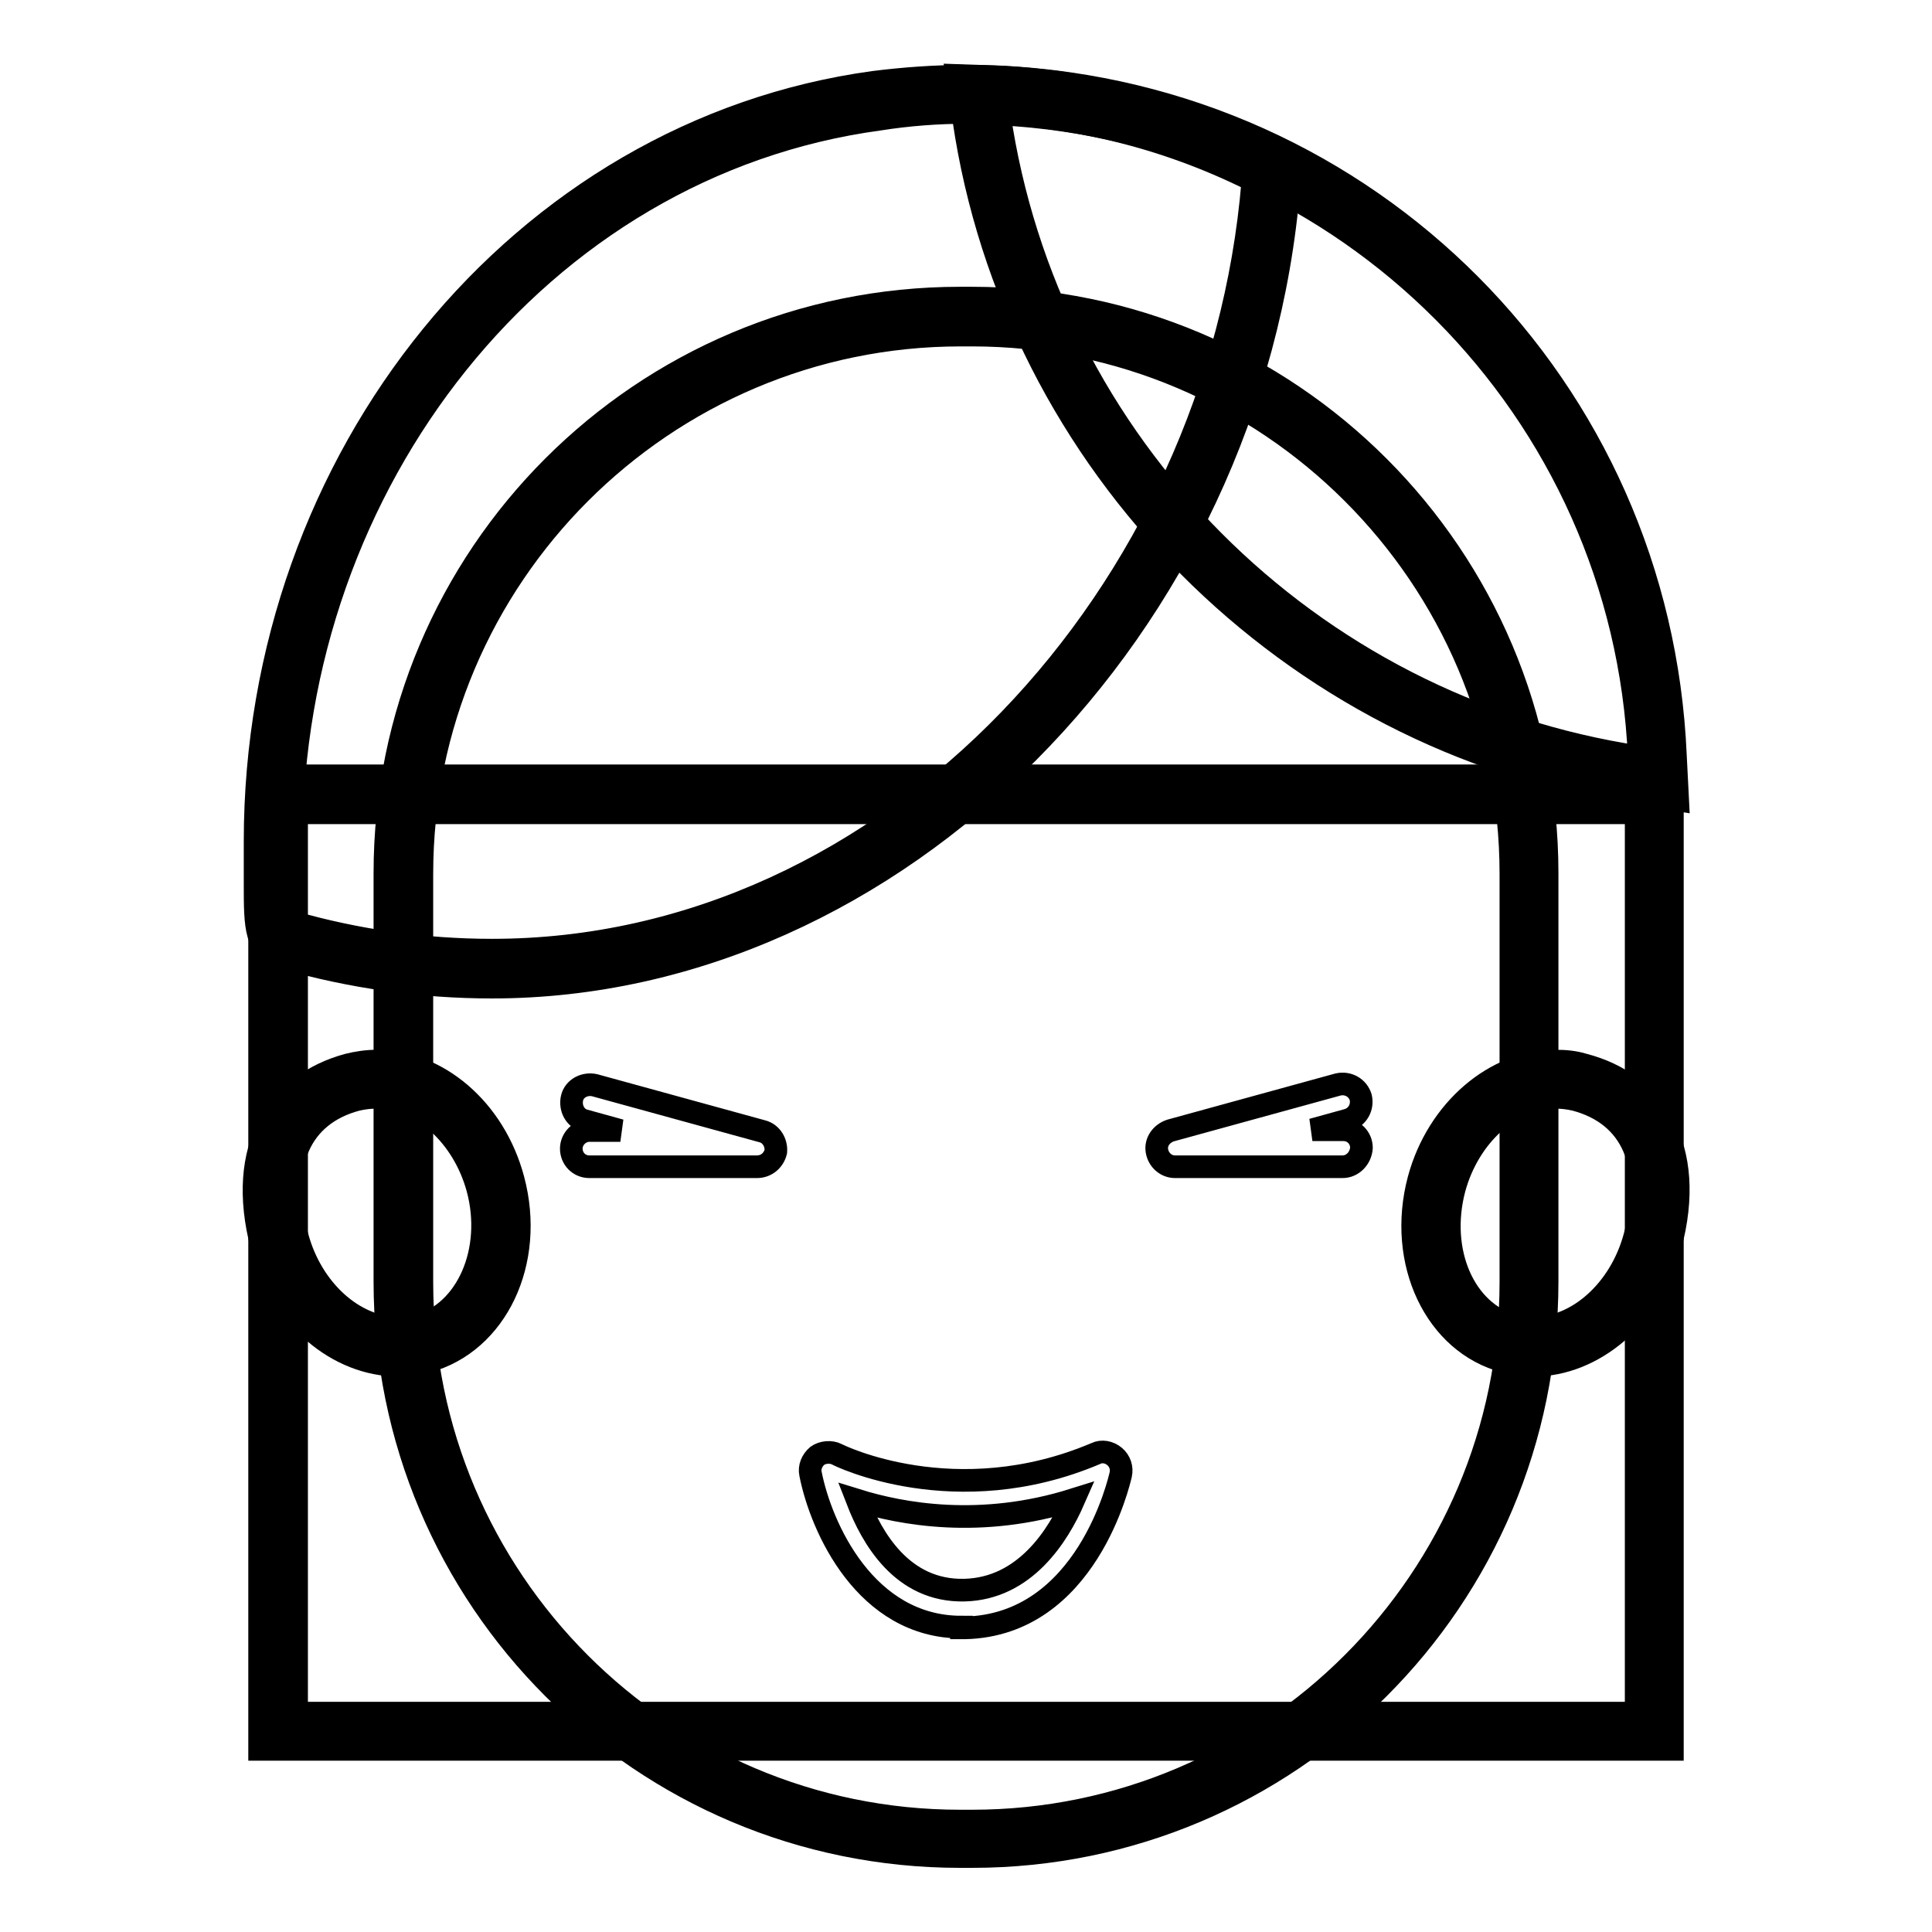
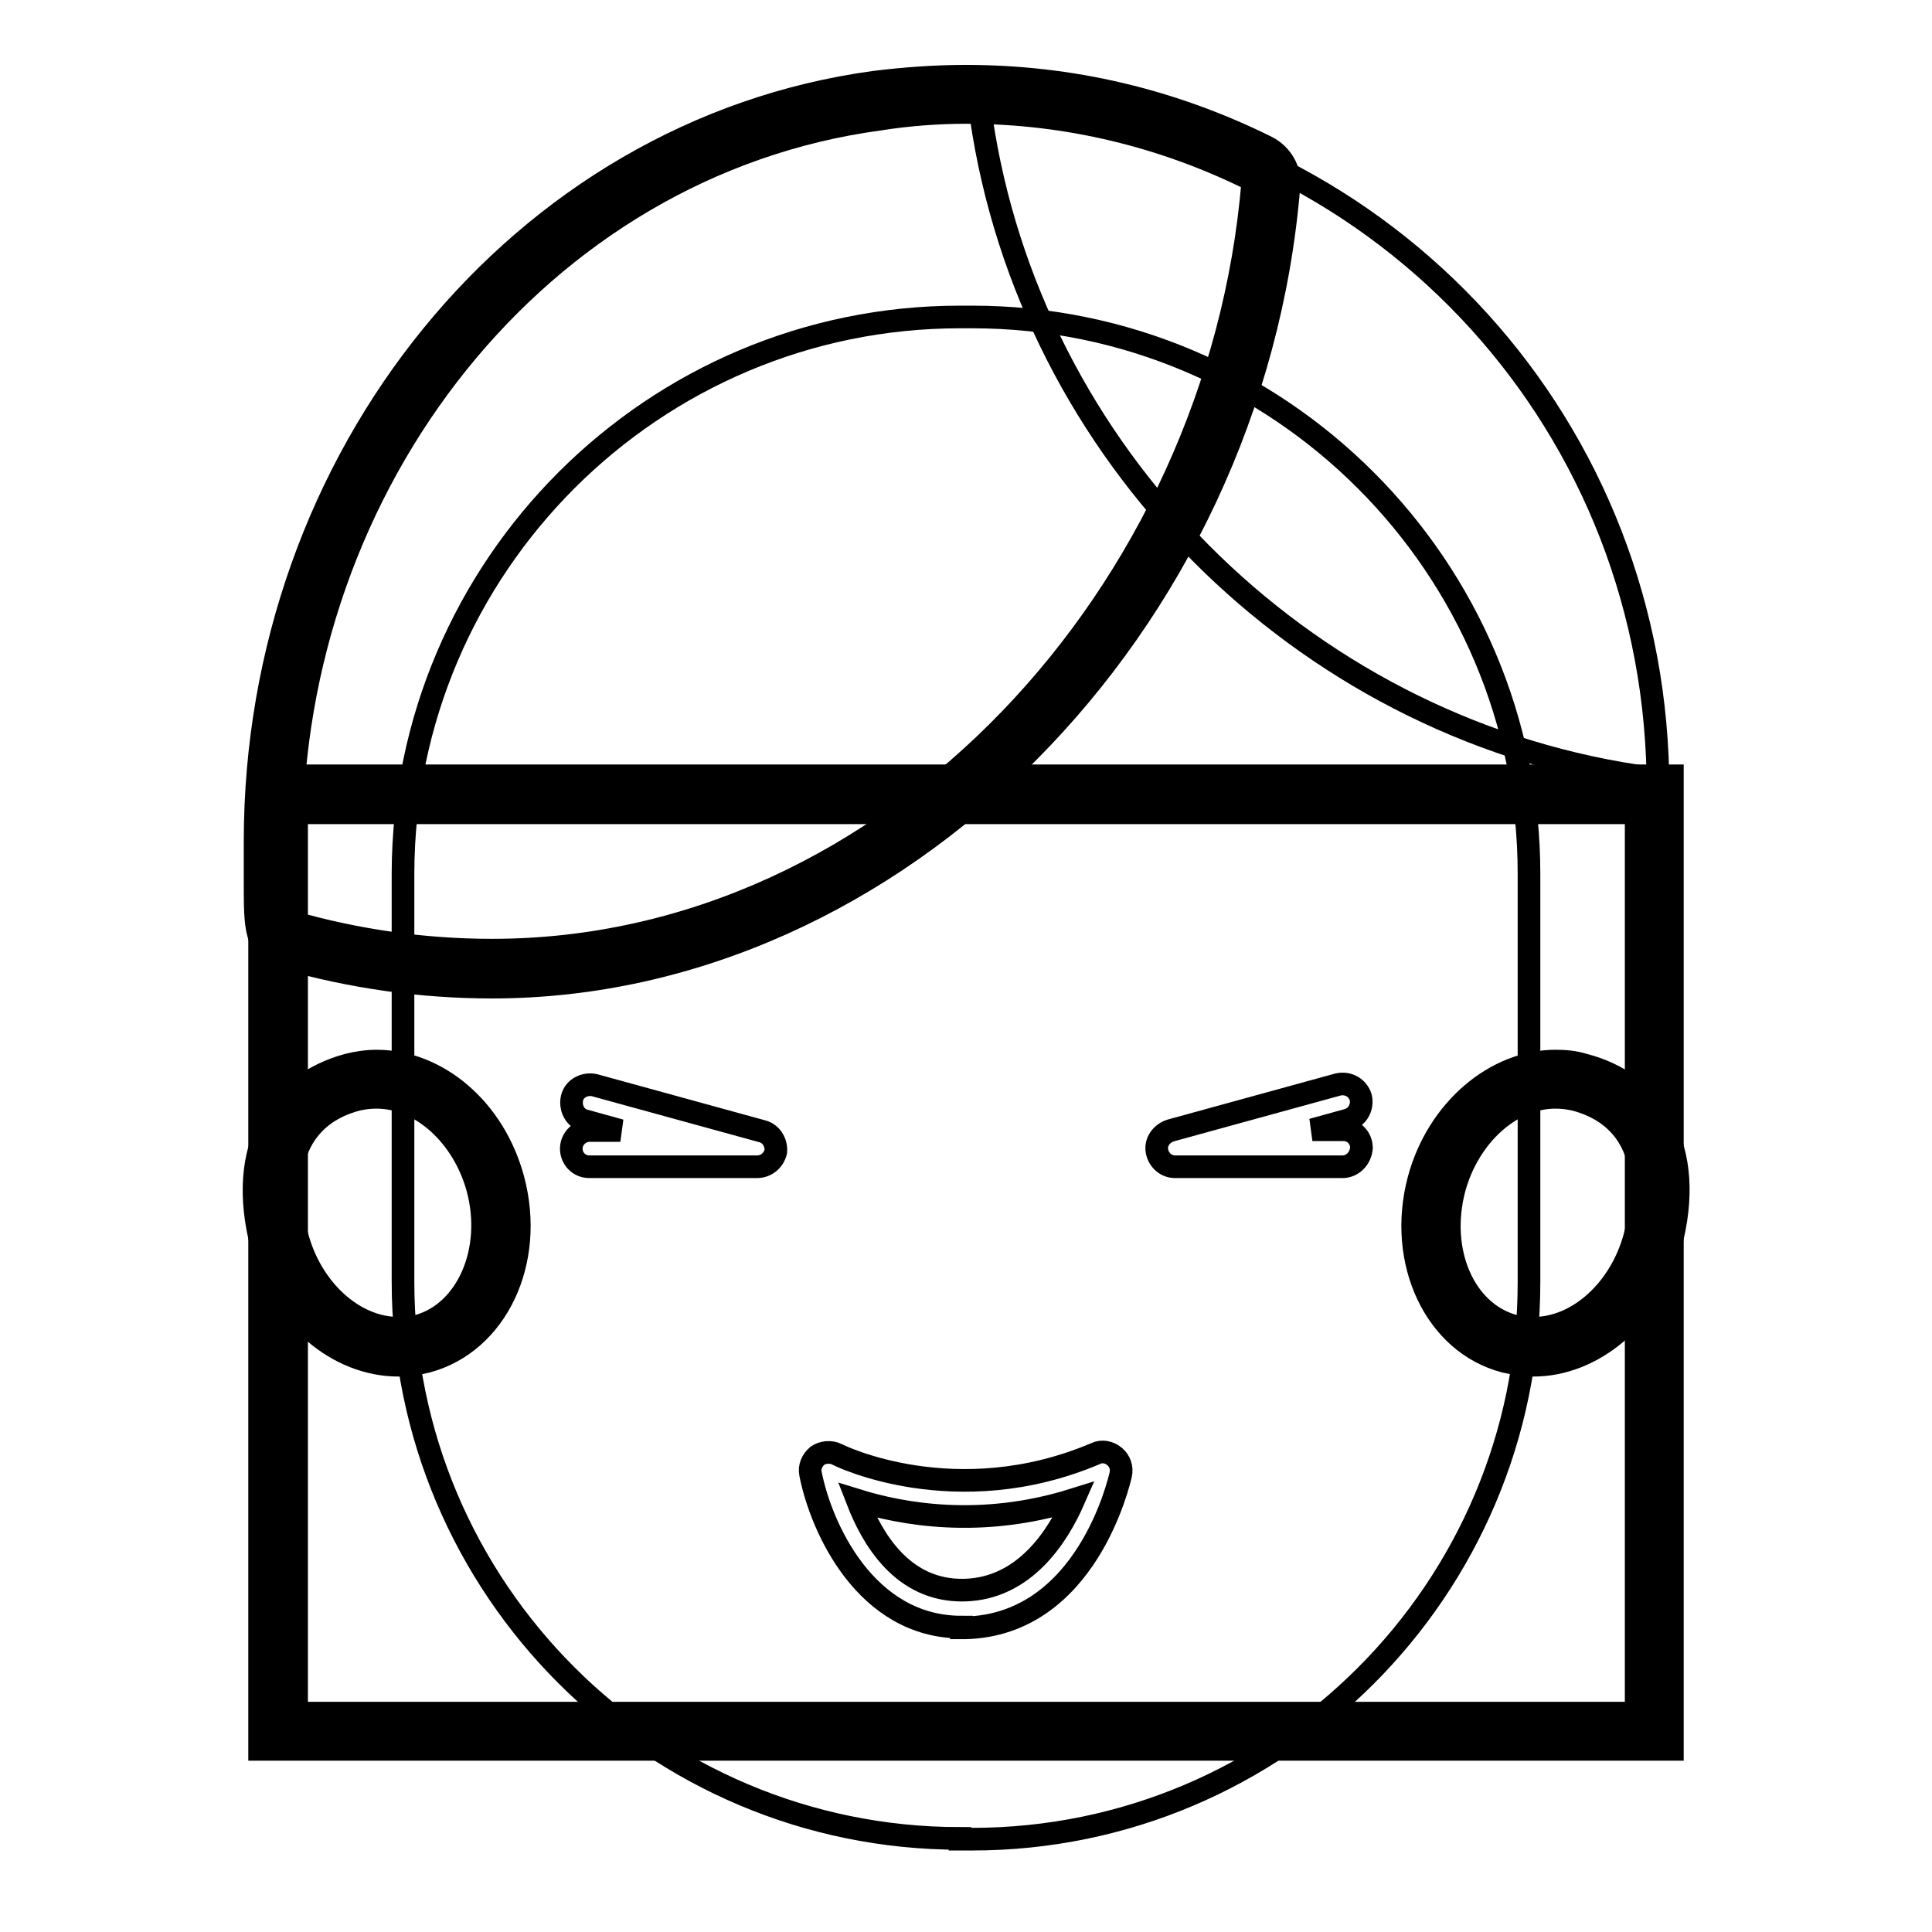
<svg xmlns="http://www.w3.org/2000/svg" version="1.1" x="0px" y="0px" viewBox="0 0 256 256" enable-background="new 0 0 256 256" xml:space="preserve">
  <g>
    <path stroke-width="3" fill-opacity="0" stroke="#000000" d="M36.8,105.2h182.3v124.2H36.8V105.2z" />
    <path stroke-width="3" fill-opacity="0" stroke="#000000" d="M221.6,231.8H34.4v-129h187.2V231.8z M39.3,227h177.5V107.7H39.3V227z" />
    <path stroke-width="3" fill-opacity="0" stroke="#000000" d="M52.8,178.5c-7,0-13.6-5.9-15.7-13.9c-1.5-5.7-1.3-10.6,0.7-14.4c1.8-3.3,4.9-5.7,8.9-6.8 c1-0.3,2.1-0.4,3.2-0.4c7,0,13.6,5.9,15.7,13.9c1.3,4.7,0.9,9.5-1,13.5c-1.8,3.9-4.9,6.6-8.7,7.6C54.9,178.3,53.9,178.5,52.8,178.5 L52.8,178.5z" />
    <path stroke-width="3" fill-opacity="0" stroke="#000000" d="M49.9,145.4c5.9,0,11.5,5.1,13.4,12.1c2.2,8.2-1.4,16.4-7.9,18.2c-0.8,0.2-1.7,0.3-2.6,0.3 c-5.9,0-11.5-5.1-13.4-12.1c-2.6-9.5,0.3-16.2,7.9-18.2C48.2,145.5,49,145.4,49.9,145.4 M49.9,140.6c-1.3,0-2.6,0.2-3.8,0.5 c-9.2,2.5-14.9,10.8-11.4,24.1c2.5,9.4,10.1,15.7,18.1,15.7c1.3,0,2.6-0.2,3.8-0.5c9.2-2.5,14.3-13.2,11.4-24.1 C65.5,146.9,57.9,140.6,49.9,140.6z" />
    <path stroke-width="3" fill-opacity="0" stroke="#000000" d="M203.2,178.5c-1.1,0-2.2-0.1-3.2-0.4c-3.7-1-6.8-3.7-8.7-7.6c-1.9-4-2.3-8.9-1-13.5 c2.2-8.1,8.8-13.9,15.7-13.9c1.1,0,2.2,0.1,3.2,0.4c4.1,1.1,7.2,3.4,8.9,6.8c2,3.7,2.2,8.7,0.7,14.4 C216.8,172.6,210.2,178.5,203.2,178.5L203.2,178.5z" />
    <path stroke-width="3" fill-opacity="0" stroke="#000000" d="M206.1,145.4c0.9,0,1.7,0.1,2.6,0.3c7.6,2,10.5,8.7,7.9,18.2c-1.9,7-7.5,12.1-13.4,12.1 c-0.9,0-1.7-0.1-2.6-0.3c-6.6-1.8-10.1-9.9-7.9-18.2C194.6,150.5,200.2,145.4,206.1,145.4 M206.1,140.6c-7.9,0-15.6,6.4-18.1,15.7 c-2.9,10.9,2.2,21.7,11.4,24.1c1.3,0.3,2.6,0.5,3.8,0.5c7.9,0,15.6-6.4,18.1-15.7c3.6-13.3-2.2-21.7-11.4-24.1 C208.6,140.7,207.4,140.6,206.1,140.6z" />
    <path stroke-width="3" fill-opacity="0" stroke="#000000" d="M127.2,243.6c-40.7,0-73.8-33.1-73.8-73.8v-54.1C53.5,75,86.6,42,127.2,42h1.6c40.7,0,73.8,33.1,73.8,73.8 v54.1c0,40.7-33.1,73.8-73.8,73.8H127.2z" />
-     <path stroke-width="3" fill-opacity="0" stroke="#000000" d="M128.8,44.4c39.3,0,71.4,32,71.4,71.4v54.1c0,39.3-32,71.4-71.4,71.4h-1.6c-39.3,0-71.3-32-71.3-71.4v-54.1 c0-39.3,32-71.4,71.4-71.4H128.8 M128.8,39.5h-1.6C85.1,39.5,51,73.6,51,115.7v54.1c0,42.1,34.1,76.2,76.2,76.2h1.6 c42.1,0,76.2-34.1,76.2-76.2v-54.1C205,73.7,170.9,39.5,128.8,39.5z" />
    <path stroke-width="3" fill-opacity="0" stroke="#000000" d="M216.8,102.8C172.3,96,136.5,60.1,130,15.5l-0.4-2.9l2.9,0.1c47.6,2.4,85,40,87.1,87.6l0.1,2.9L216.8,102.8 L216.8,102.8z" />
-     <path stroke-width="3" fill-opacity="0" stroke="#000000" d="M132.4,15.1c46,2.3,82.8,39.2,84.8,85.2C173.4,93.7,138.8,59,132.4,15.1 M126.8,10l0.9,5.8 c6.7,45.7,43.2,82.4,88.8,89.3l5.8,0.9l-0.3-5.9c-2.1-48.8-40.6-87.5-89.4-89.9L126.8,10z" />
    <path stroke-width="3" fill-opacity="0" stroke="#000000" d="M65.2,128.3c-9.1,0-18.2-1.3-27.1-3.8c-2-0.5-2-1.9-2-7.5v-5.6c0-49.8,34.4-92,80-98.1 c3.9-0.5,8-0.8,11.9-0.8c13.4,0,26.5,3.1,38.9,9.1l1.5,0.7l0.1,2C163.7,81.6,117.4,128.3,65.2,128.3z" />
    <path stroke-width="3" fill-opacity="0" stroke="#000000" d="M128,14.9c13.5,0,26.3,3.2,37.8,8.9c0.1,0.1,0.2,0.2,0.2,0.3c-4.5,54.3-47.8,101.8-100.8,101.8 c-9.1,0-18-1.3-26.4-3.7c-0.1,0-0.2-5-0.2-5.1v-5.6c0-47.6,32.8-89.6,77.9-95.7C120.3,15.2,124.2,14.9,128,14.9 M128,10.1 c-4.1,0-8.2,0.3-12.2,0.8c-46.8,6.4-82,49.6-82,100.6v5.6c0,5.8,0,8.8,3.7,9.8c9.1,2.6,18.4,3.9,27.7,3.9 c53.4,0,100.8-47.6,105.6-106.2c0.2-2.1-1-4.1-2.9-5.1C155.2,13.2,141.8,10.1,128,10.1z" />
    <path stroke-width="3" fill-opacity="0" stroke="#000000" d="M127.4,215.6c-12.7,0-18.6-13.2-20-20.3c-0.2-0.9,0.2-1.8,0.9-2.4c0.7-0.5,1.8-0.6,2.6-0.2 c0.1,0.1,15.7,7.8,34.3-0.1c0.8-0.4,1.8-0.2,2.5,0.4c0.7,0.6,1,1.5,0.8,2.4c-0.2,0.8-4.5,19.9-20.6,20.3H127.4L127.4,215.6z  M113.6,198.8c1.9,4.9,5.9,12.1,14.2,11.9c8-0.2,12.4-7.2,14.5-12C129.9,202.6,119.4,200.6,113.6,198.8z" />
    <path stroke-width="3" fill-opacity="0" stroke="#000000" d="M177.9,154.6h-22.2c-1.2,0-2.2-0.9-2.4-2.1s0.6-2.3,1.8-2.7l22.2-6.1c1.3-0.3,2.6,0.4,3,1.7 c0.3,1.3-0.4,2.6-1.7,3l-4.7,1.3h4.1c1.4,0,2.4,1.1,2.4,2.4C180.3,153.5,179.2,154.6,177.9,154.6L177.9,154.6z M100.3,154.6H78.1 c-1.4,0-2.4-1.1-2.4-2.4c0-1.3,1.1-2.4,2.4-2.4h4.1l-4.7-1.3c-1.3-0.3-2-1.7-1.7-3c0.3-1.3,1.7-2,3-1.7l22.2,6.1 c1.2,0.3,1.9,1.5,1.8,2.7C102.5,153.8,101.5,154.6,100.3,154.6L100.3,154.6z" />
  </g>
</svg>